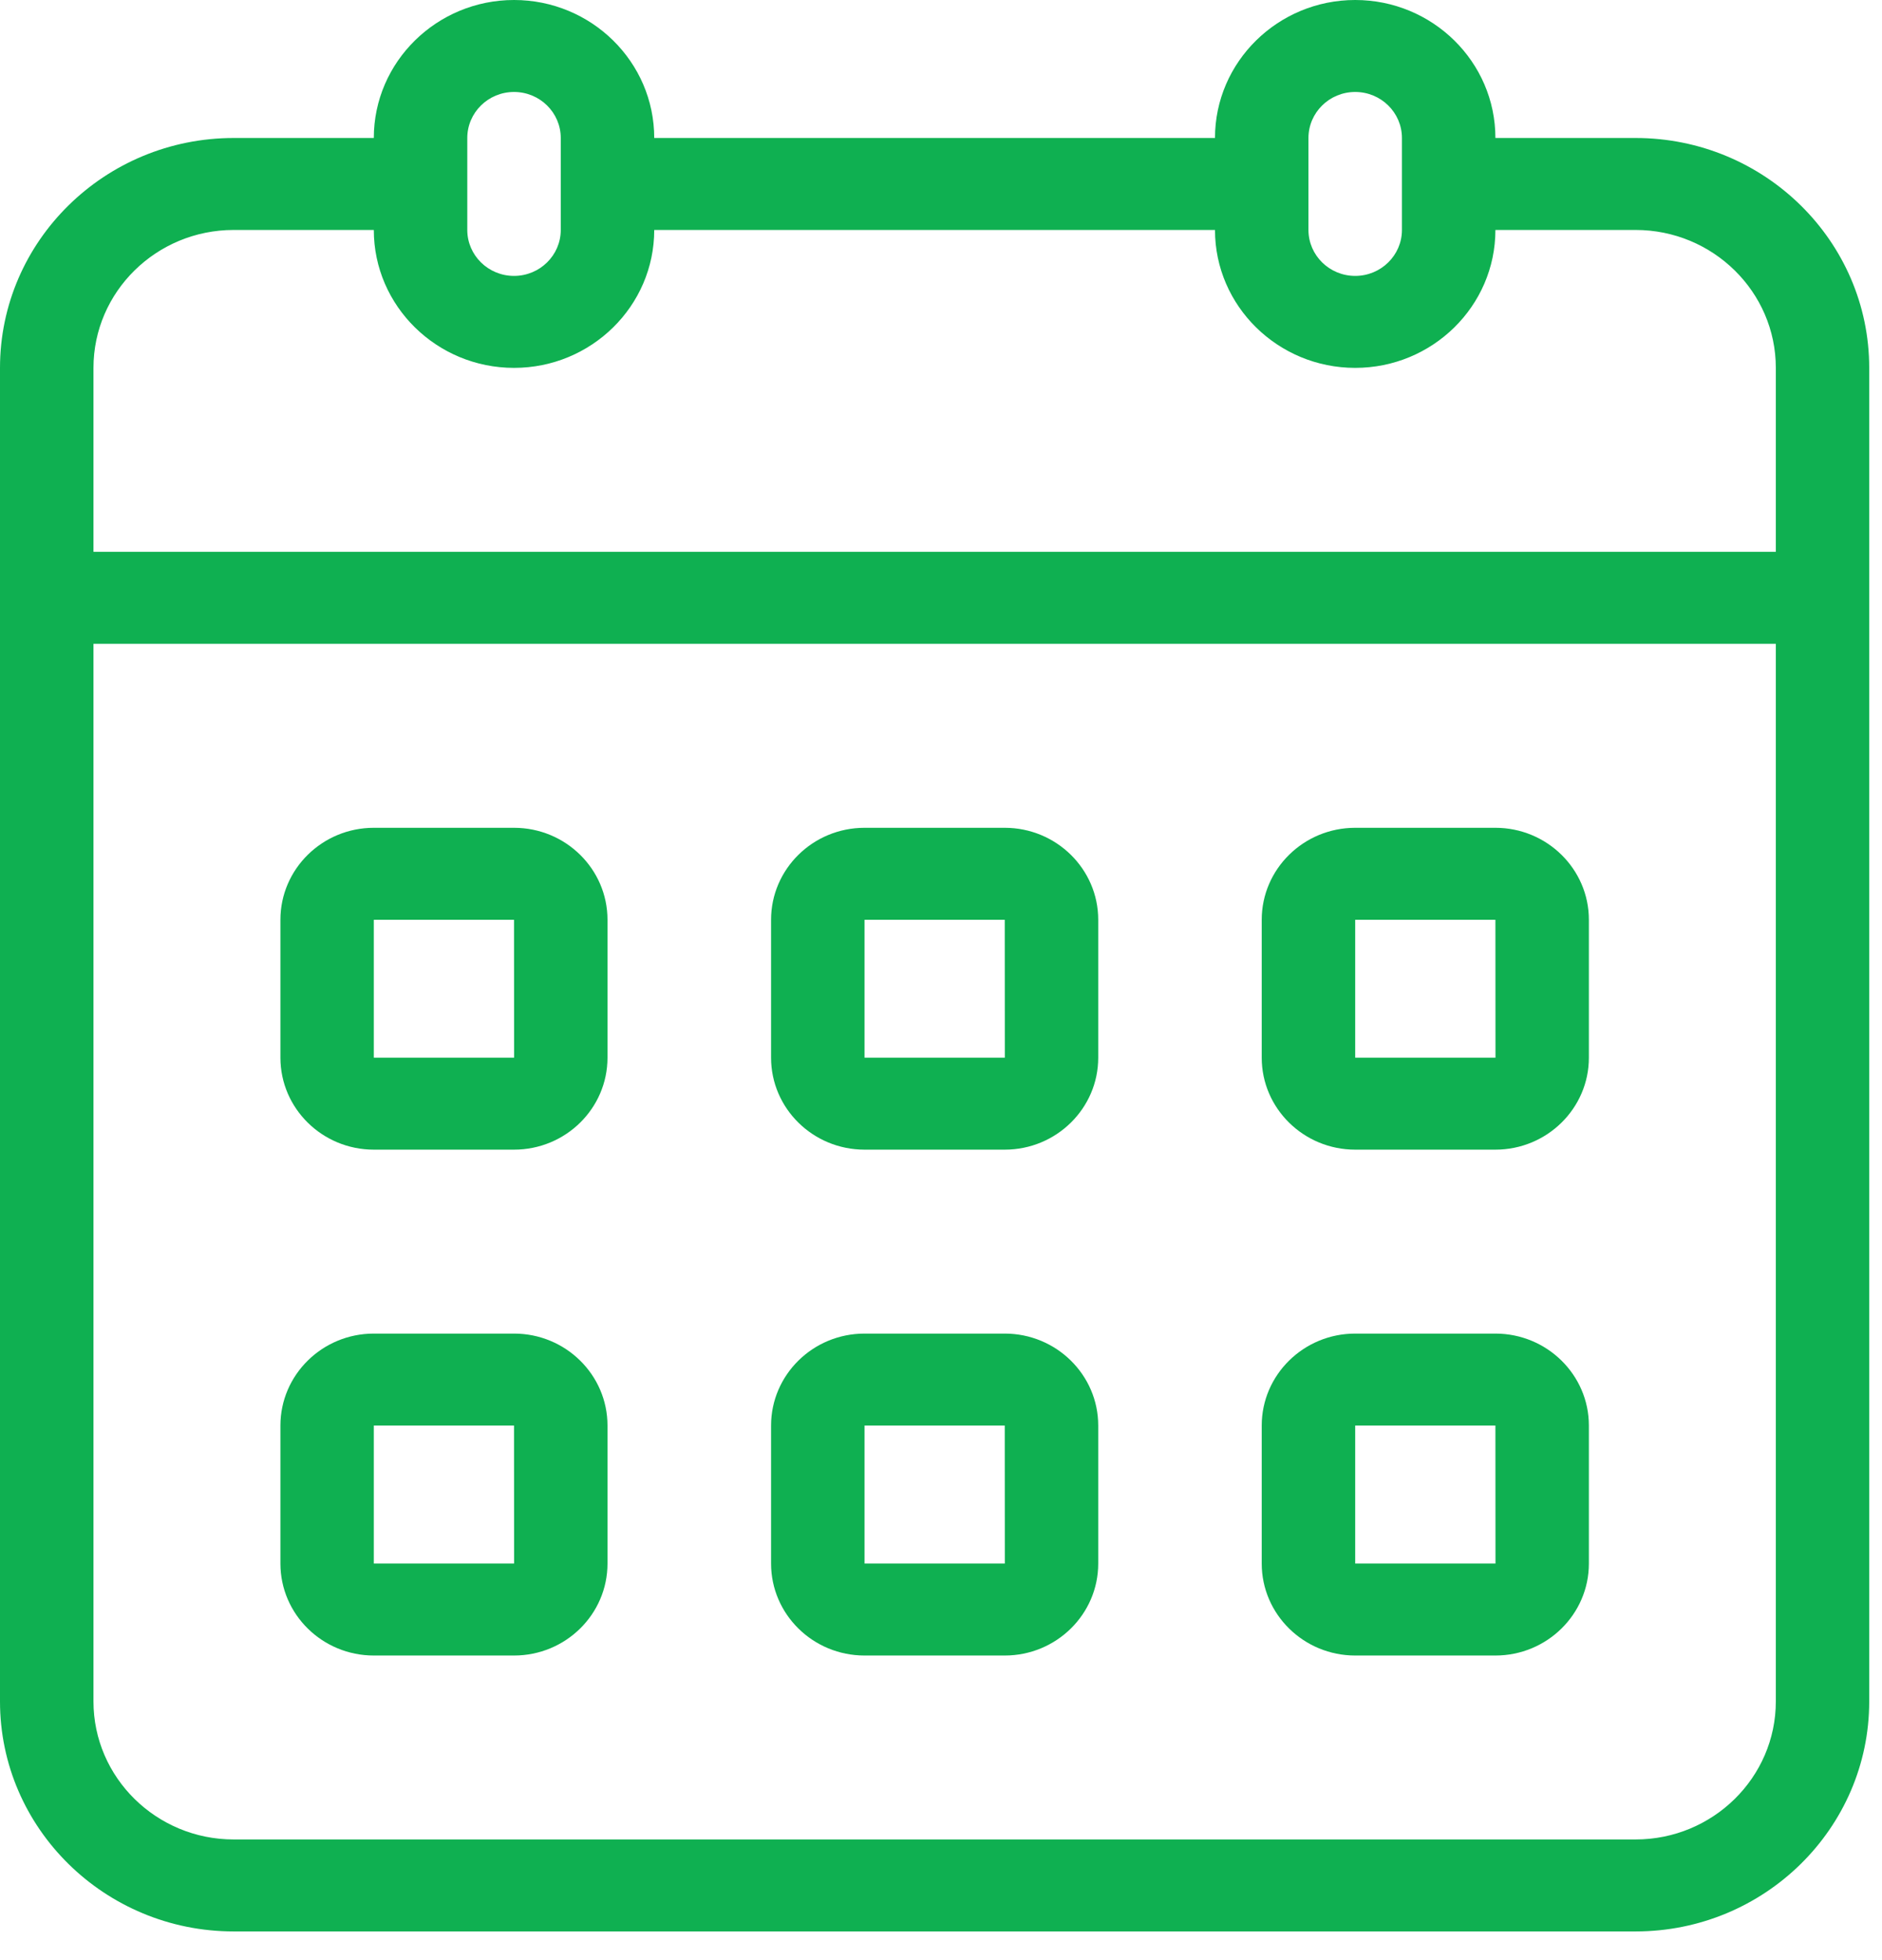
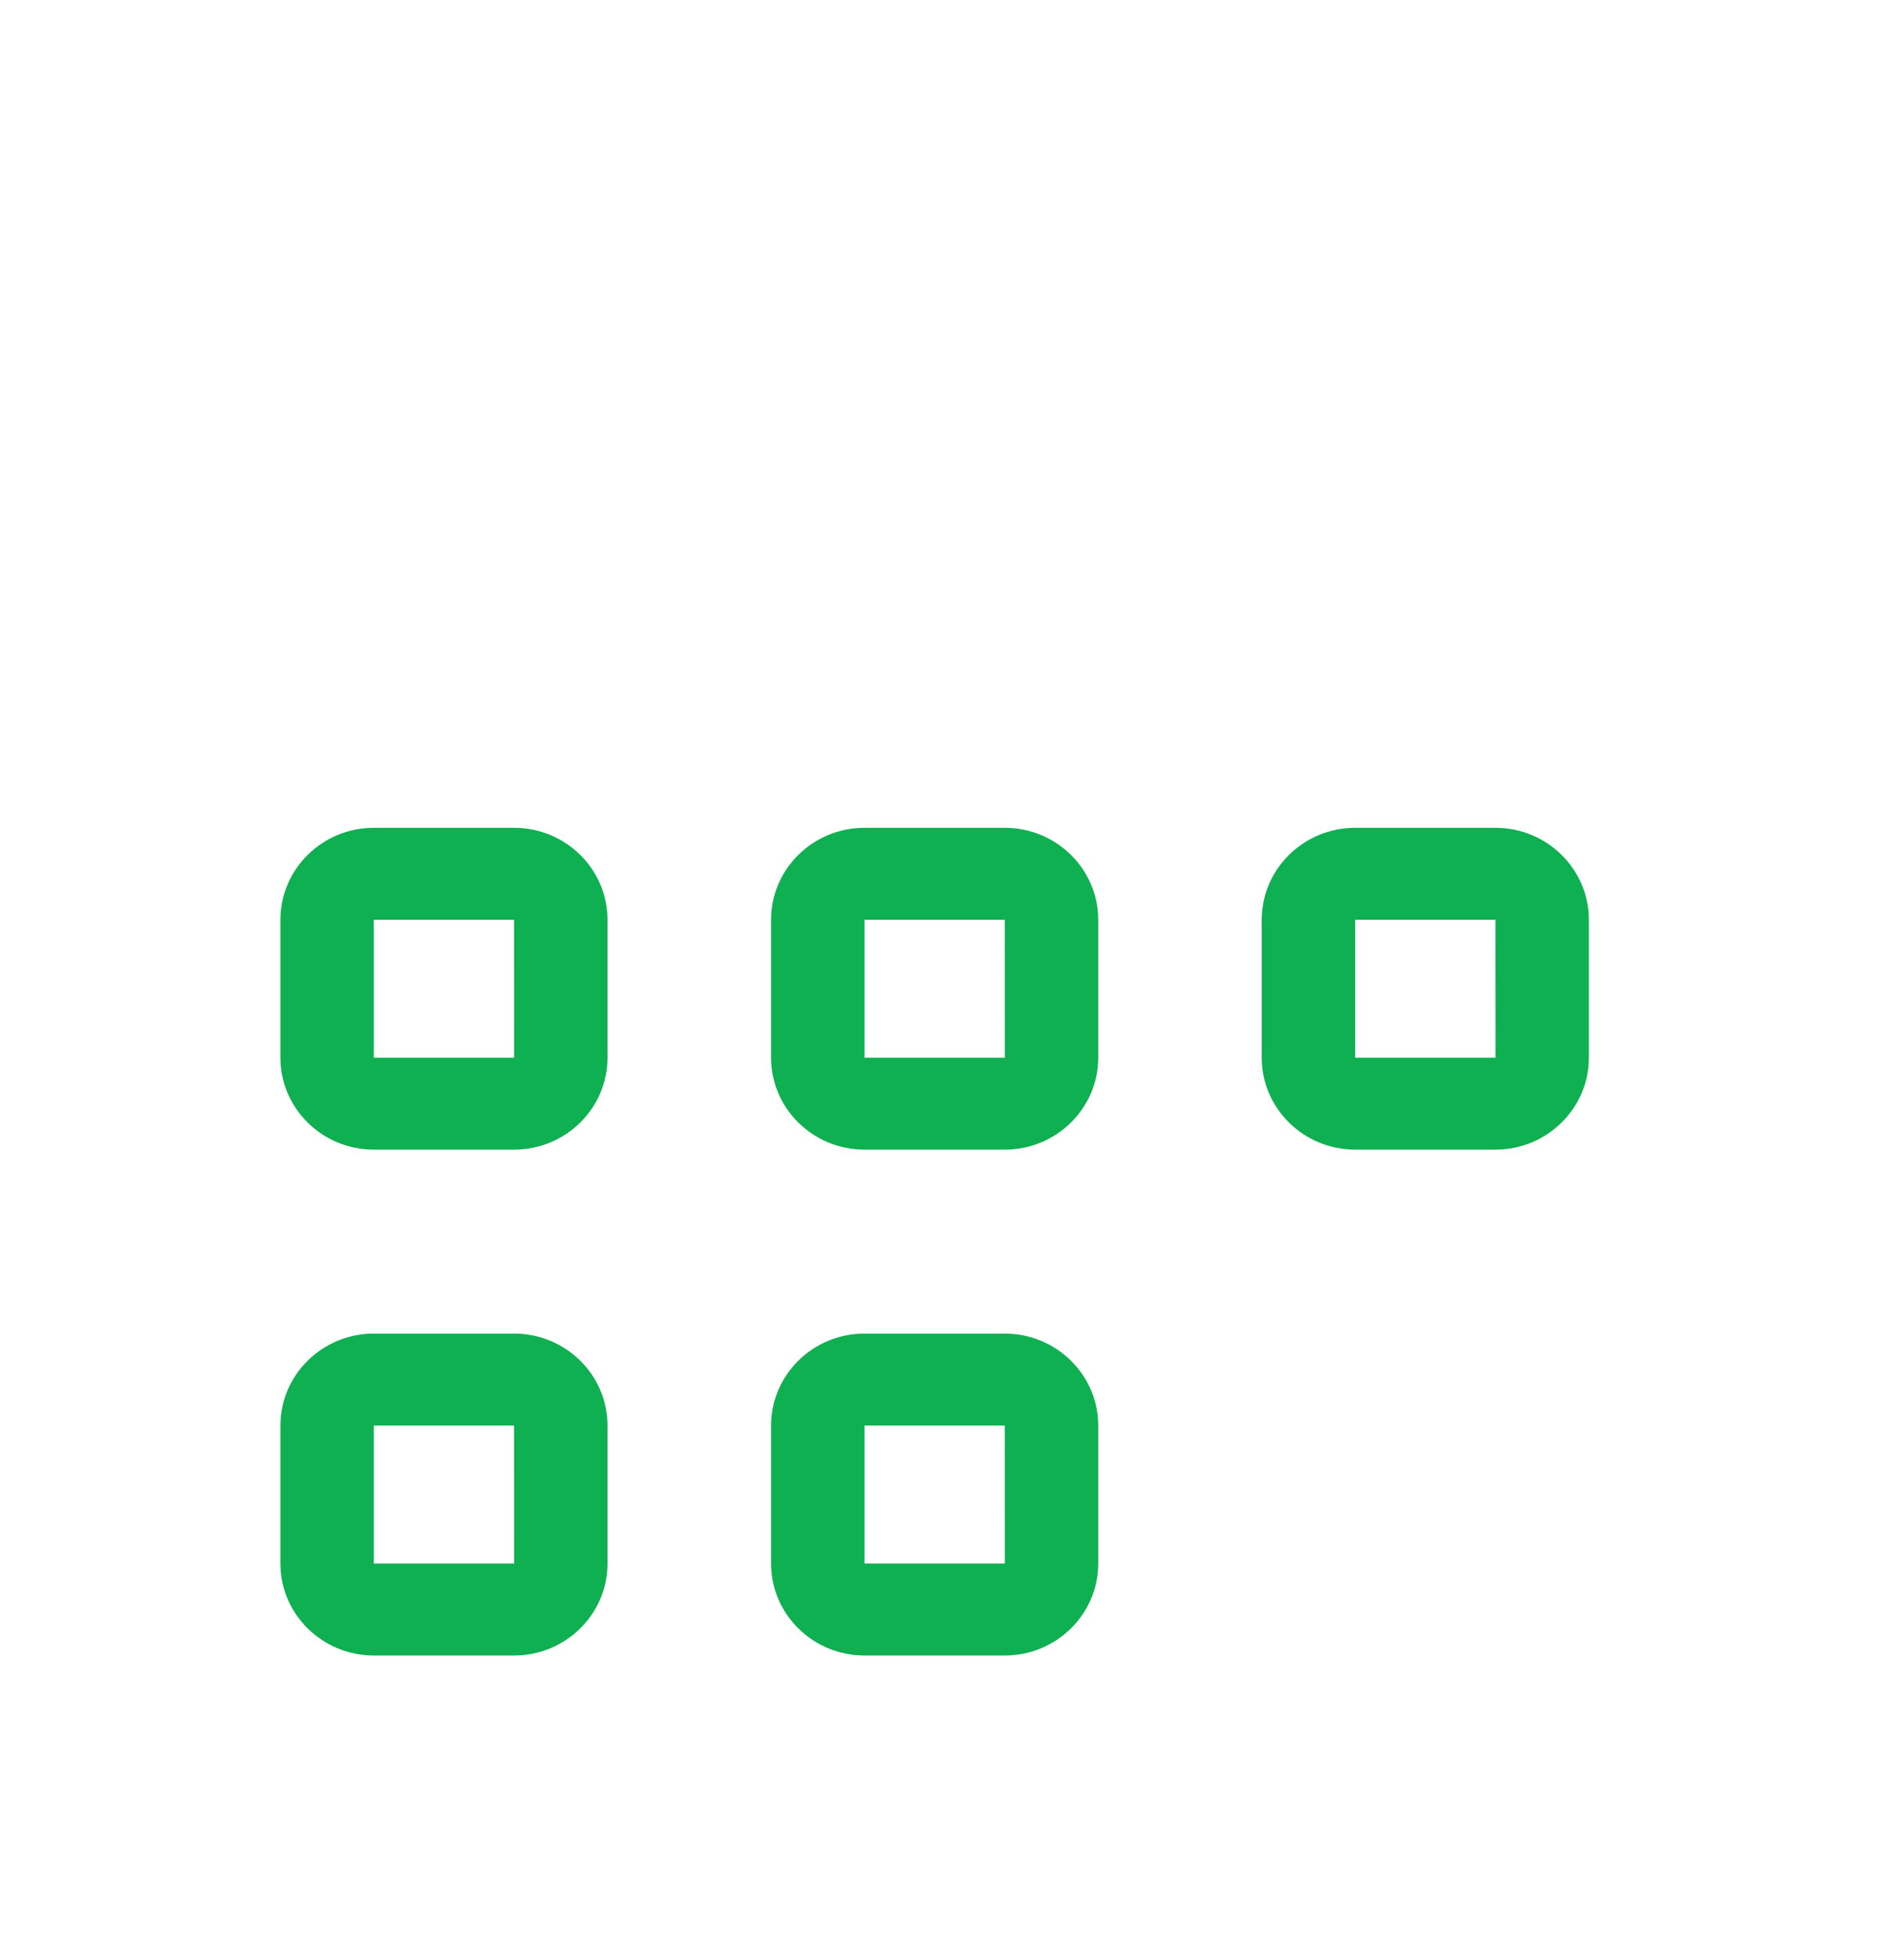
<svg xmlns="http://www.w3.org/2000/svg" width="24" height="25" viewBox="0 0 24 25" fill="none">
-   <path d="M20.858 1.76H19.07C19.07 0.789 18.268 0 17.282 0C16.297 0 15.494 0.789 15.494 1.76H8.343C8.343 0.789 7.541 0 6.555 0C5.57 0 4.767 0.789 4.767 1.76H2.98C1.337 1.76 0 3.075 0 4.692V21.701C0 23.318 1.337 24.634 2.98 24.634H20.858C22.501 24.634 23.837 23.318 23.837 21.701V4.692C23.837 3.075 22.501 1.76 20.858 1.76ZM16.686 1.76C16.686 1.436 16.953 1.173 17.282 1.173C17.611 1.173 17.878 1.436 17.878 1.76V2.933C17.878 3.256 17.611 3.519 17.282 3.519C16.953 3.519 16.686 3.256 16.686 2.933V1.76ZM5.959 1.76C5.959 1.436 6.226 1.173 6.555 1.173C6.884 1.173 7.151 1.436 7.151 1.76V2.933C7.151 3.256 6.884 3.519 6.555 3.519C6.226 3.519 5.959 3.256 5.959 2.933V1.76ZM1.192 4.692C1.192 3.722 1.994 2.933 2.98 2.933H4.767C4.767 3.903 5.57 4.692 6.555 4.692C7.541 4.692 8.343 3.903 8.343 2.933H15.494C15.494 3.903 16.297 4.692 17.282 4.692C18.268 4.692 19.07 3.903 19.07 2.933H20.858C21.843 2.933 22.646 3.722 22.646 4.692V7.038H1.192V4.692ZM22.646 21.701C22.646 22.671 21.843 23.461 20.858 23.461H2.98C1.994 23.461 1.192 22.671 1.192 21.701V8.211H22.646V21.701Z" fill="#0FB051" />
  <path d="M4.767 14.663H6.555C7.213 14.663 7.747 14.137 7.747 13.49V11.731C7.747 11.084 7.213 10.558 6.555 10.558H4.767C4.11 10.558 3.576 11.084 3.576 11.731V13.49C3.576 14.137 4.11 14.663 4.767 14.663ZM4.767 11.731H6.555L6.556 13.49H4.767V11.731Z" fill="#0FB051" />
  <path d="M11.025 14.663H12.813C13.47 14.663 14.005 14.137 14.005 13.49V11.731C14.005 11.084 13.47 10.558 12.813 10.558H11.025C10.367 10.558 9.833 11.084 9.833 11.731V13.49C9.833 14.137 10.367 14.663 11.025 14.663ZM11.025 11.731H12.813L12.814 13.49H11.025V11.731Z" fill="#0FB051" />
  <path d="M17.282 14.663H19.07C19.727 14.663 20.262 14.137 20.262 13.49V11.731C20.262 11.084 19.727 10.558 19.07 10.558H17.282C16.625 10.558 16.09 11.084 16.09 11.731V13.49C16.09 14.137 16.625 14.663 17.282 14.663ZM17.282 11.731H19.07L19.071 13.49H17.282V11.731Z" fill="#0FB051" />
  <path d="M4.767 21.115H6.555C7.213 21.115 7.747 20.589 7.747 19.942V18.182C7.747 17.535 7.213 17.009 6.555 17.009H4.767C4.11 17.009 3.576 17.535 3.576 18.182V19.942C3.576 20.589 4.11 21.115 4.767 21.115ZM4.767 18.182H6.555L6.556 19.942H4.767V18.182Z" fill="#0FB051" />
  <path d="M11.025 21.115H12.813C13.47 21.115 14.005 20.589 14.005 19.942V18.182C14.005 17.535 13.47 17.009 12.813 17.009H11.025C10.367 17.009 9.833 17.535 9.833 18.182V19.942C9.833 20.589 10.367 21.115 11.025 21.115ZM11.025 18.182H12.813L12.814 19.942H11.025V18.182Z" fill="#0FB051" />
-   <path d="M17.282 21.115H19.07C19.727 21.115 20.262 20.589 20.262 19.942V18.182C20.262 17.535 19.727 17.009 19.07 17.009H17.282C16.625 17.009 16.09 17.535 16.09 18.182V19.942C16.09 20.589 16.625 21.115 17.282 21.115ZM17.282 18.182H19.07L19.071 19.942H17.282V18.182Z" fill="#0FB051" />
</svg>